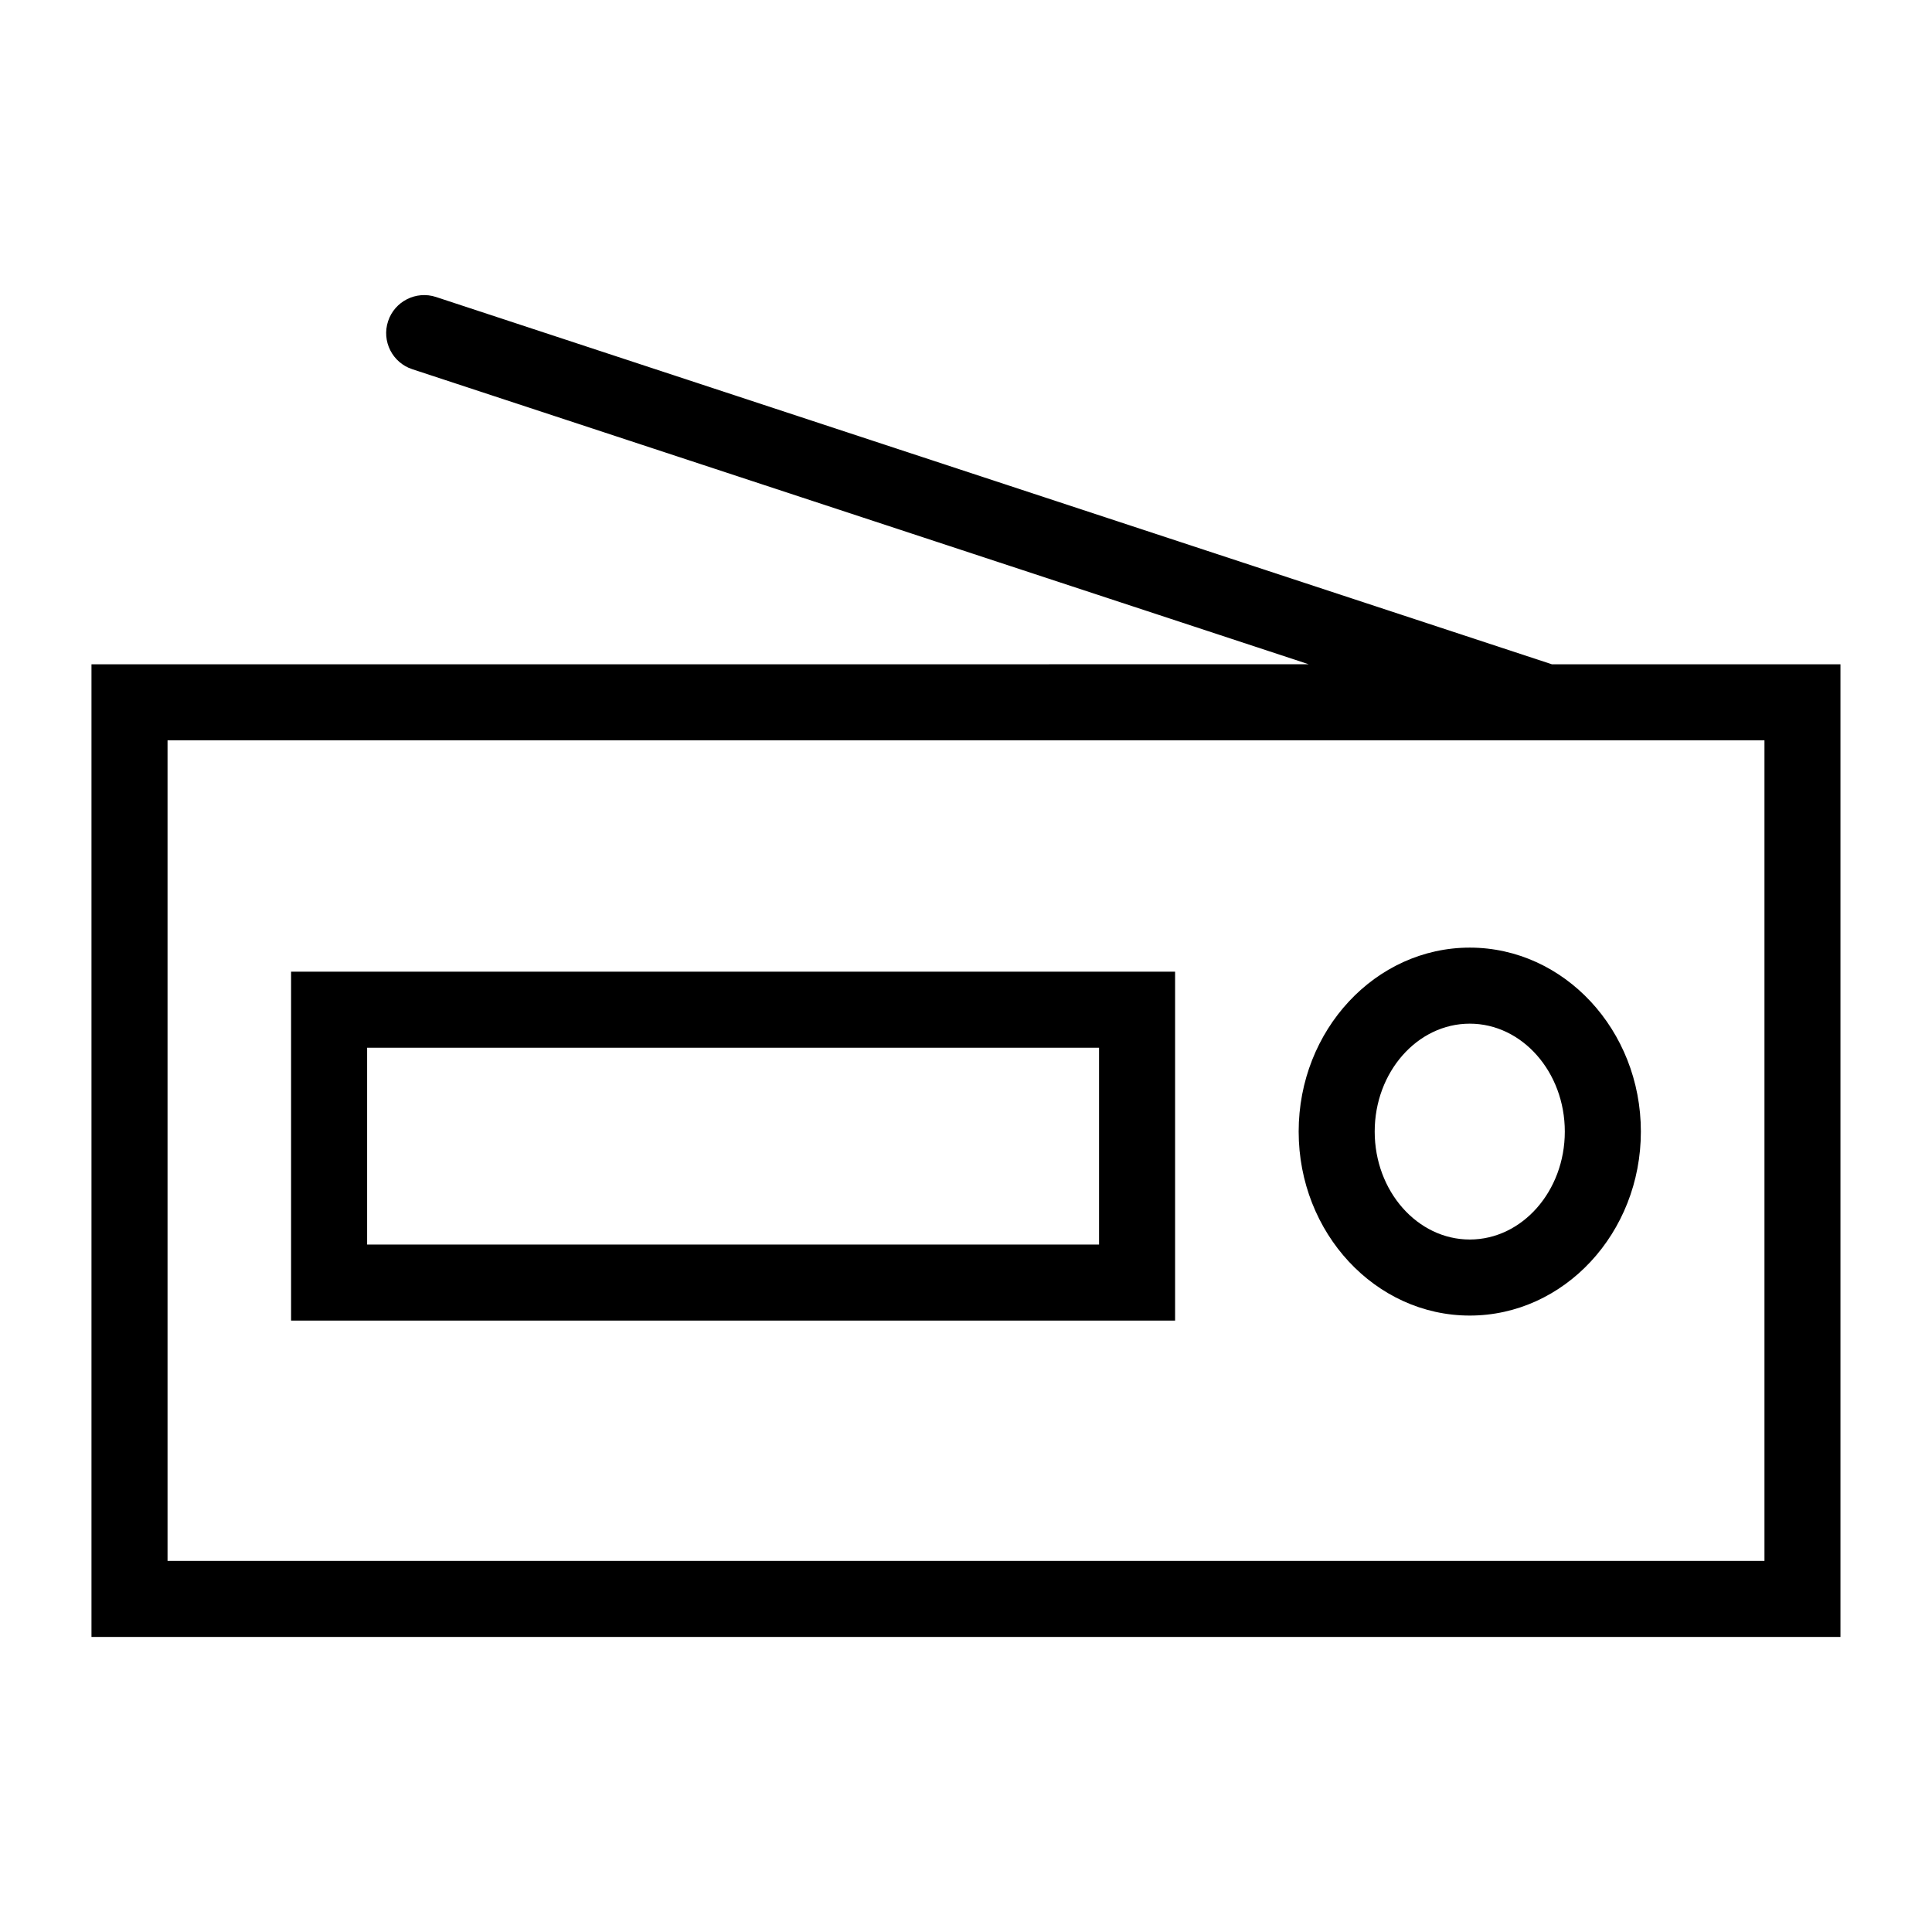
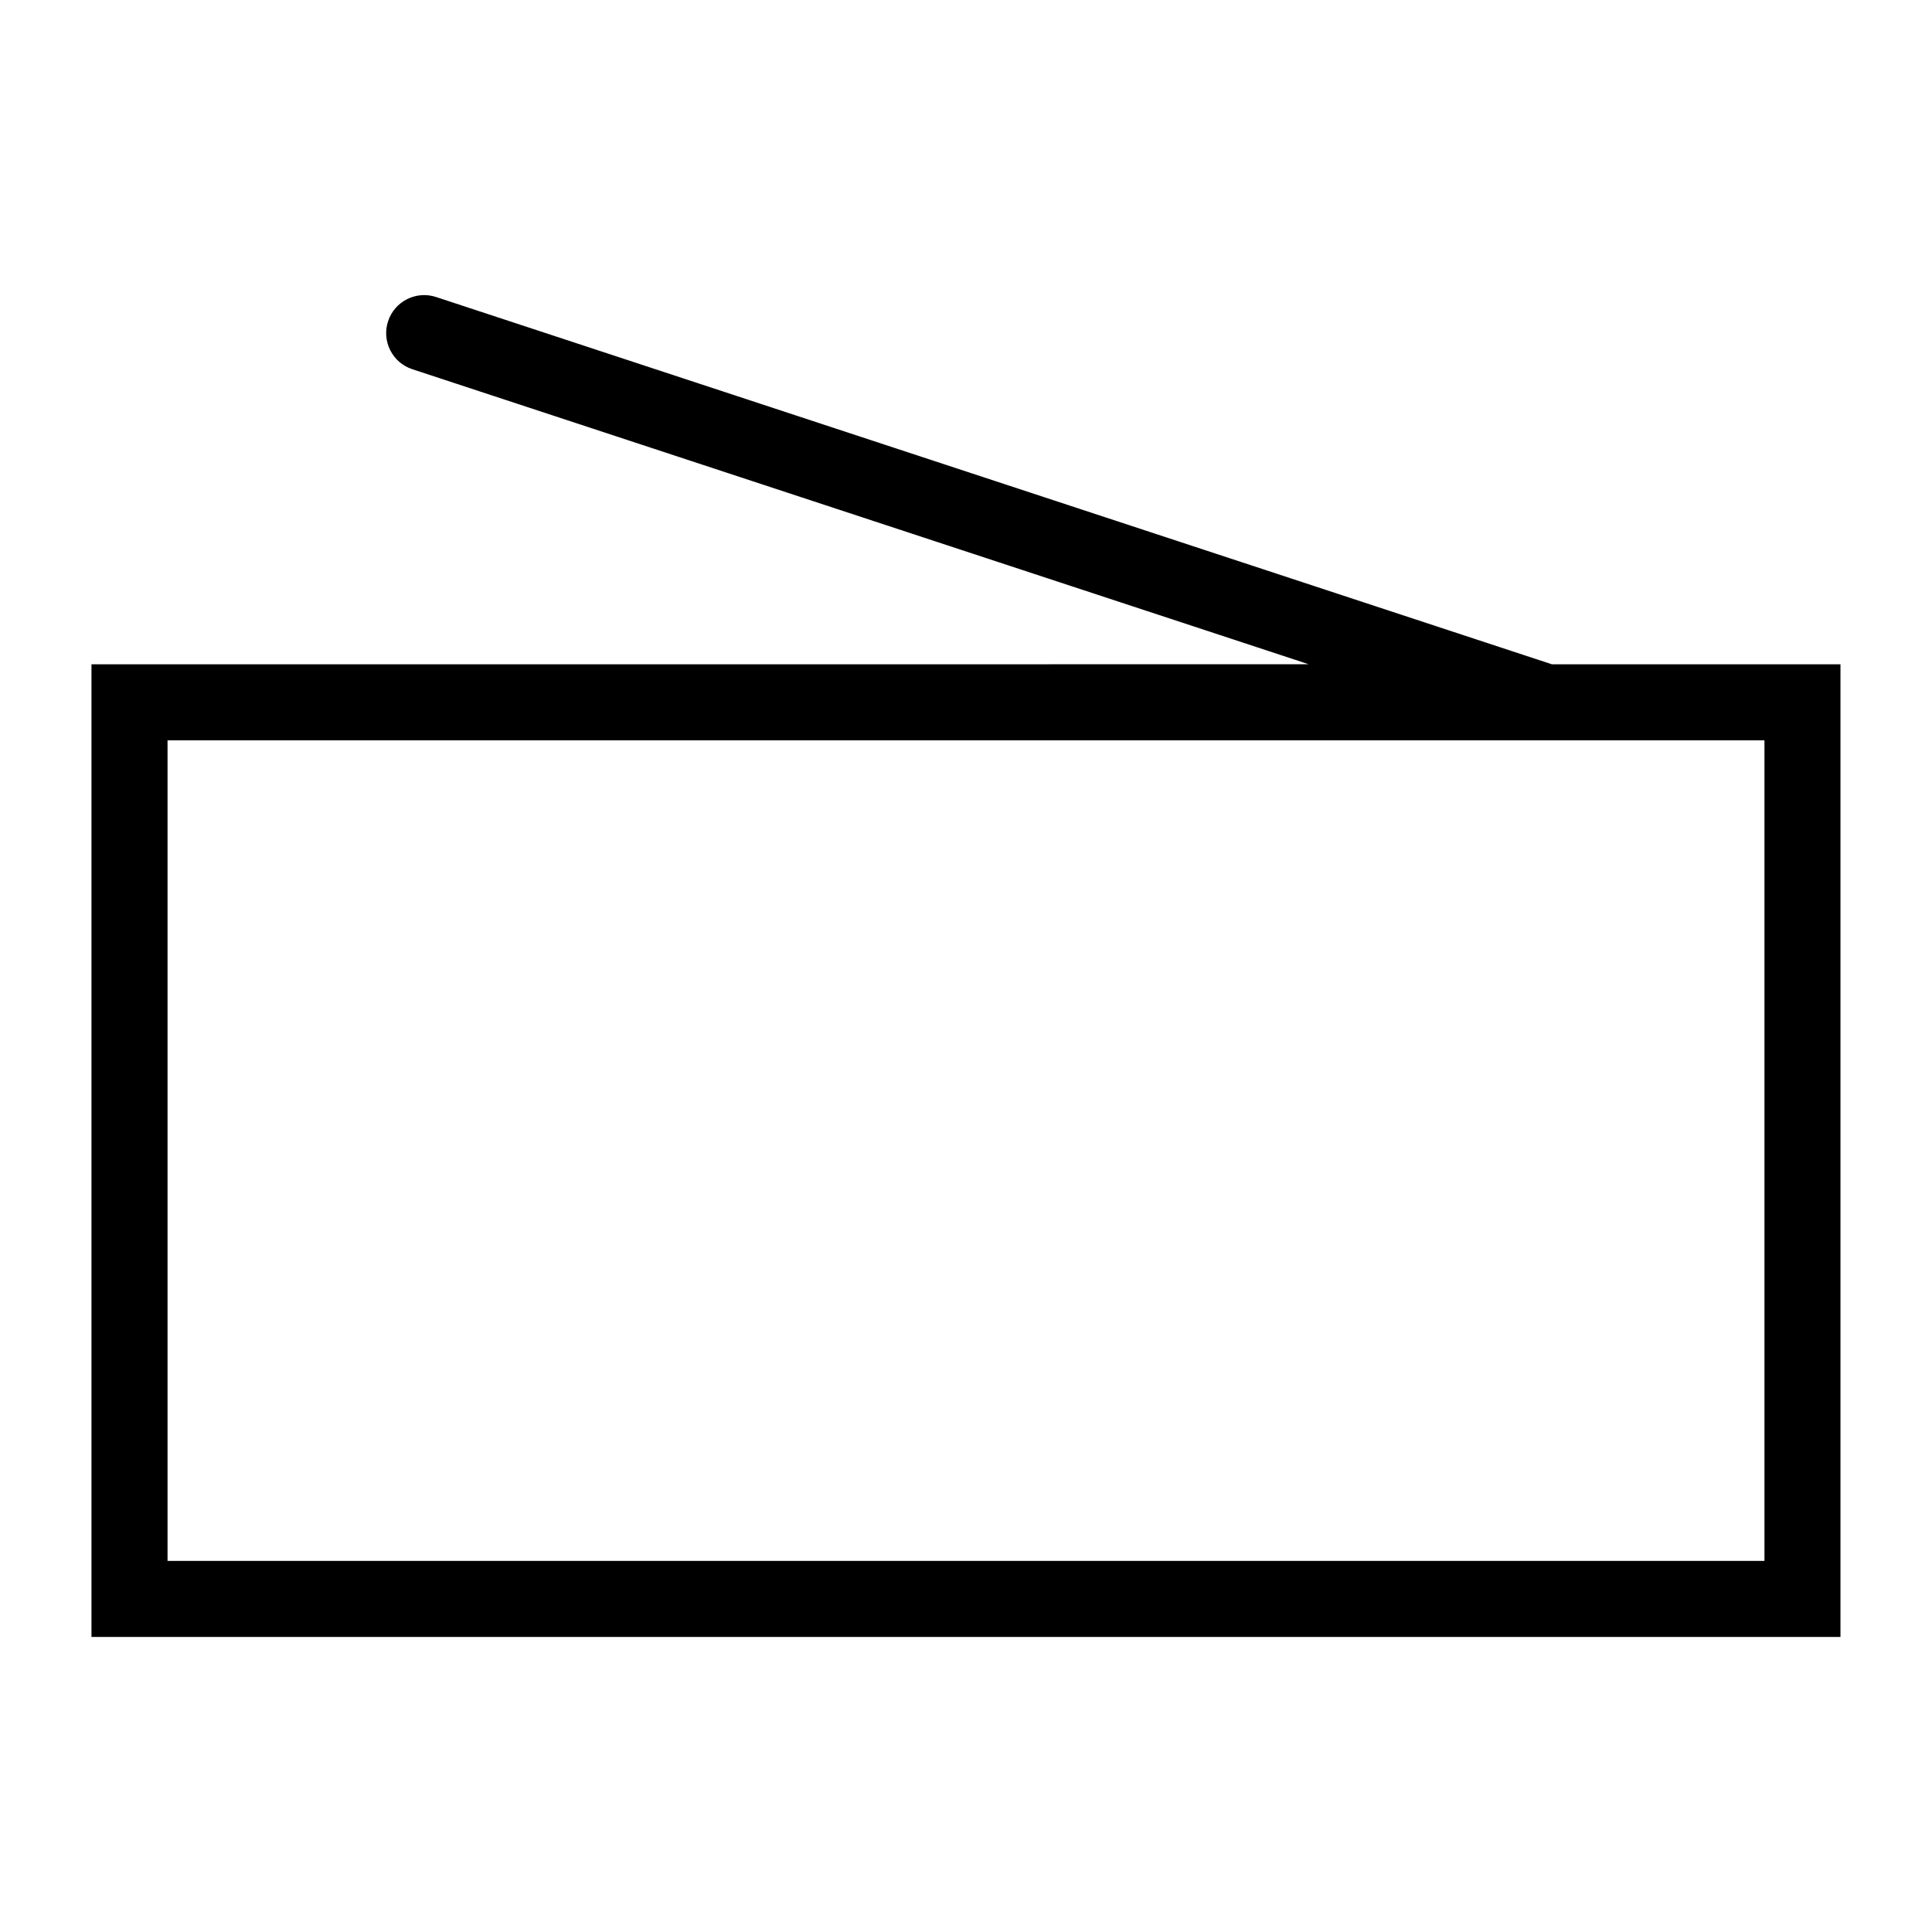
<svg xmlns="http://www.w3.org/2000/svg" fill="#000000" width="800px" height="800px" version="1.1" viewBox="144 144 512 512">
  <g>
-     <path d="m221.14 493.97h234.27v-92.465h-234.27zm20.152-72.312h193.97v52.164h-193.97z" />
-     <path d="m488.16 443.88c0 26.883 20.34 48.758 45.344 48.758s45.344-21.875 45.344-48.758c0-26.879-20.34-48.75-45.344-48.75-25.008 0-45.344 21.871-45.344 48.75zm70.531 0c0 15.773-11.301 28.605-25.191 28.605s-25.191-12.832-25.191-28.605c0-15.77 11.301-28.598 25.191-28.598s25.191 12.828 25.191 28.598z" />
    <path d="m259.56 222.71c-5.273-1.742-10.984 1.137-12.715 6.418-1.742 5.285 1.133 10.984 6.418 12.715l237.57 78.195-322.59 0.004v257.76h463.5v-257.76h-76.477zm352.04 334.94h-423.2v-217.45h365.24c0.012 0 0.02 0.004 0.031 0.004s0.02-0.004 0.031-0.004h57.898z" />
  </g>
</svg>